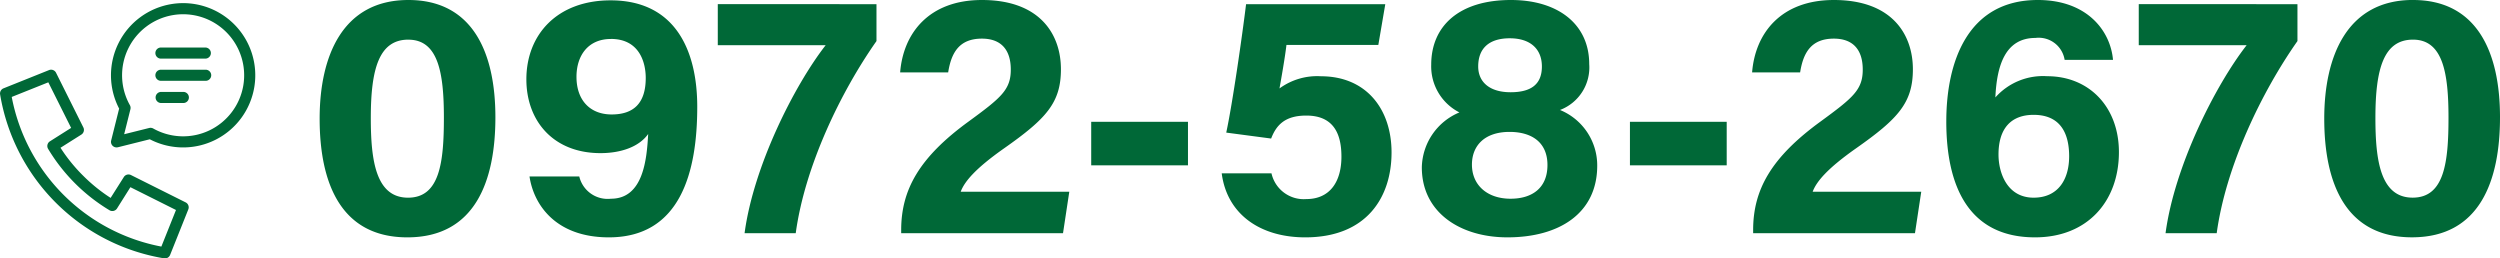
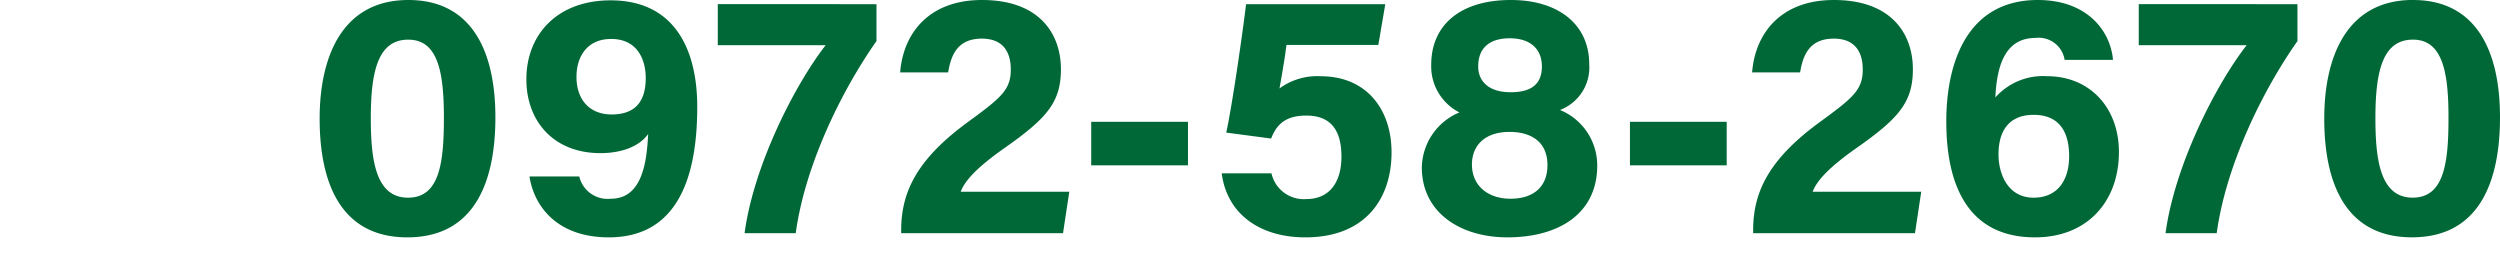
<svg xmlns="http://www.w3.org/2000/svg" width="294.522" height="30.442" viewBox="0 0 294.522 30.442">
  <g id="グループ_22014" data-name="グループ 22014" transform="translate(-42.911 -628.53)">
    <path id="パス_25154" data-name="パス 25154" d="M-117.977-27.47c-7.749,0-10.455,6.6-10.455,13.981,0,7.462,2.419,13.981,10.332,13.981,8.036,0,10.373-6.724,10.373-14.145C-107.727-21.32-110.433-27.47-117.977-27.47Zm0,4.674c3.526,0,4.182,3.936,4.182,9.184,0,5.289-.492,9.43-4.223,9.43-3.813,0-4.387-4.428-4.387-9.389C-122.405-19.393-121.421-22.8-117.977-22.8Zm14.268,16.113c.492,3.321,3.075,7.175,9.348,7.175,8.487,0,10.414-7.79,10.414-15.375,0-6.642-2.583-12.546-10.209-12.546-6.273,0-9.922,4.018-9.922,9.307,0,4.879,3.157,8.692,8.733,8.692,2.337,0,4.51-.7,5.617-2.255-.164,2.993-.574,7.626-4.387,7.626a3.434,3.434,0,0,1-3.731-2.624Zm9.594-16.2c3.362,0,4.1,2.788,4.1,4.592,0,2.993-1.435,4.305-4.018,4.305-2.542,0-4.141-1.681-4.141-4.428C-98.174-20.91-96.821-22.878-94.115-22.878Zm12.587-4.1v4.838h12.71C-72.467-17.466-77.305-7.954-78.371,0h6.027c1.066-7.831,5.248-16.564,9.512-22.632v-4.346ZM-40.856,0l.738-4.879H-52.91c.451-1.23,1.8-2.788,5.125-5.125,4.961-3.485,6.683-5.371,6.683-9.307,0-4.018-2.378-8.159-9.307-8.159-6.232,0-9.266,3.9-9.635,8.528h5.658c.369-2.337,1.312-3.977,3.977-3.977,2.255,0,3.4,1.312,3.4,3.649,0,2.378-1.148,3.321-4.961,6.109C-57.83-8.9-59.921-5.084-59.921-.369V0Zm3.321-13.12v5.125h11.4V-13.12ZM-2.89-26.978h-16.4c-.451,3.69-1.6,11.726-2.337,15.129l5.289.7c.615-1.6,1.64-2.706,4.141-2.706,3.116,0,4.141,2.009,4.141,4.838,0,2.952-1.353,5-4.141,5a3.894,3.894,0,0,1-4.1-3.034H-22.16c.615,4.8,4.51,7.544,9.84,7.544,7.3,0,10.168-4.8,10.168-10,0-5.125-2.993-8.979-8.323-8.979a7.508,7.508,0,0,0-4.879,1.435c.2-1.107.656-3.69.82-5.125H-3.71ZM11.5.492c6.15,0,10.578-2.87,10.578-8.446a7.054,7.054,0,0,0-4.387-6.56,5.355,5.355,0,0,0,3.444-5.412c0-4.674-3.649-7.544-9.225-7.544-6.068,0-9.389,3.034-9.389,7.626a6.082,6.082,0,0,0,3.321,5.617A7.168,7.168,0,0,0,1.415-7.749C1.415-2.419,5.966.492,11.5.492Zm.369-4.551c-2.747,0-4.551-1.6-4.551-4.018,0-2.255,1.517-3.854,4.428-3.854,2.624,0,4.469,1.23,4.469,3.9C16.216-5.289,14.371-4.059,11.87-4.059Zm-.082-18.9c2.419,0,3.772,1.271,3.772,3.321,0,2.132-1.312,3.034-3.69,3.034-2.5,0-3.813-1.23-3.813-3.034C8.057-21.771,9.328-22.96,11.788-22.96Zm14.145,9.84v5.125h11.4V-13.12ZM59.512,0l.738-4.879H47.458c.451-1.23,1.8-2.788,5.125-5.125,4.961-3.485,6.683-5.371,6.683-9.307,0-4.018-2.378-8.159-9.307-8.159-6.232,0-9.266,3.9-9.635,8.528h5.658c.369-2.337,1.312-3.977,3.977-3.977,2.255,0,3.4,1.312,3.4,3.649,0,2.378-1.148,3.321-4.961,6.109C42.538-8.9,40.447-5.084,40.447-.369V0ZM82.841-20.418c-.287-3.362-2.993-7.052-8.856-7.052-8.282,0-10.783,7.3-10.783,14.309C63.2-5.535,65.826.492,73.657.492c6.191,0,9.881-4.264,9.881-10.045,0-5.289-3.485-8.938-8.446-8.938a7.5,7.5,0,0,0-6.109,2.5C69.147-19.639,70.09-23,73.7-23a3.094,3.094,0,0,1,3.444,2.583ZM73.493-4.182c-3.116,0-4.141-2.911-4.141-5.084,0-3.116,1.517-4.674,4.141-4.674,3.239,0,4.182,2.3,4.182,4.879C77.675-6.314,76.363-4.182,73.493-4.182Zm12.382-22.8v4.838h12.71C94.936-17.466,90.1-7.954,89.032,0h6.027c1.066-7.831,5.248-16.564,9.512-22.632v-4.346Zm32.308-.492c-7.749,0-10.455,6.6-10.455,13.981,0,7.462,2.419,13.981,10.332,13.981,8.036,0,10.373-6.724,10.373-14.145C128.433-21.32,125.727-27.47,118.183-27.47Zm0,4.674c3.526,0,4.182,3.936,4.182,9.184,0,5.289-.492,9.43-4.223,9.43-3.813,0-4.387-4.428-4.387-9.389C113.755-19.393,114.739-22.8,118.183-22.8Z" transform="translate(209 656)" fill="#006837" />
-     <path id="パス_8776" data-name="パス 8776" d="M101.182,111.715a19.425,19.425,0,0,0,3.264,2.641L106,111.9a.654.654,0,0,1,.846-.235l6.437,3.218a.654.654,0,0,1,.314.828l-2.144,5.365a.654.654,0,0,1-.719.4,23.482,23.482,0,0,1-19.308-19.308.654.654,0,0,1,.4-.719L97.188,99.3a.654.654,0,0,1,.828.314l3.216,6.438a.654.654,0,0,1-.235.846l-2.458,1.552a19.424,19.424,0,0,0,2.641,3.264ZM105.2,115.6a.654.654,0,0,1-.885.213,21.134,21.134,0,0,1-7.236-7.236.654.654,0,0,1,.213-.885l2.5-1.582-2.687-5.37-4.31,1.723a22.156,22.156,0,0,0,17.628,17.628l1.723-4.31-5.37-2.686Zm.1-7.211a.654.654,0,0,1-.792-.792l.94-3.76a8.5,8.5,0,1,1,3.613,3.613l-3.76.941Zm3.69-2.27a.654.654,0,0,1,.479.065,7.191,7.191,0,1,0-2.755-2.755.654.654,0,0,1,.065.477l-.739,2.95,2.95-.737Zm1.382-8.171a.654.654,0,0,1,0-1.308h5.23a.654.654,0,0,1,0,1.308h-5.23Zm0,2.615a.654.654,0,0,1,0-1.308h5.271a.654.654,0,0,1,0,1.308Zm0,2.615a.654.654,0,0,1,0-1.307h2.615a.654.654,0,1,1,0,1.307Z" transform="translate(-48.502 537.488)" fill="#006837" />
  </g>
</svg>